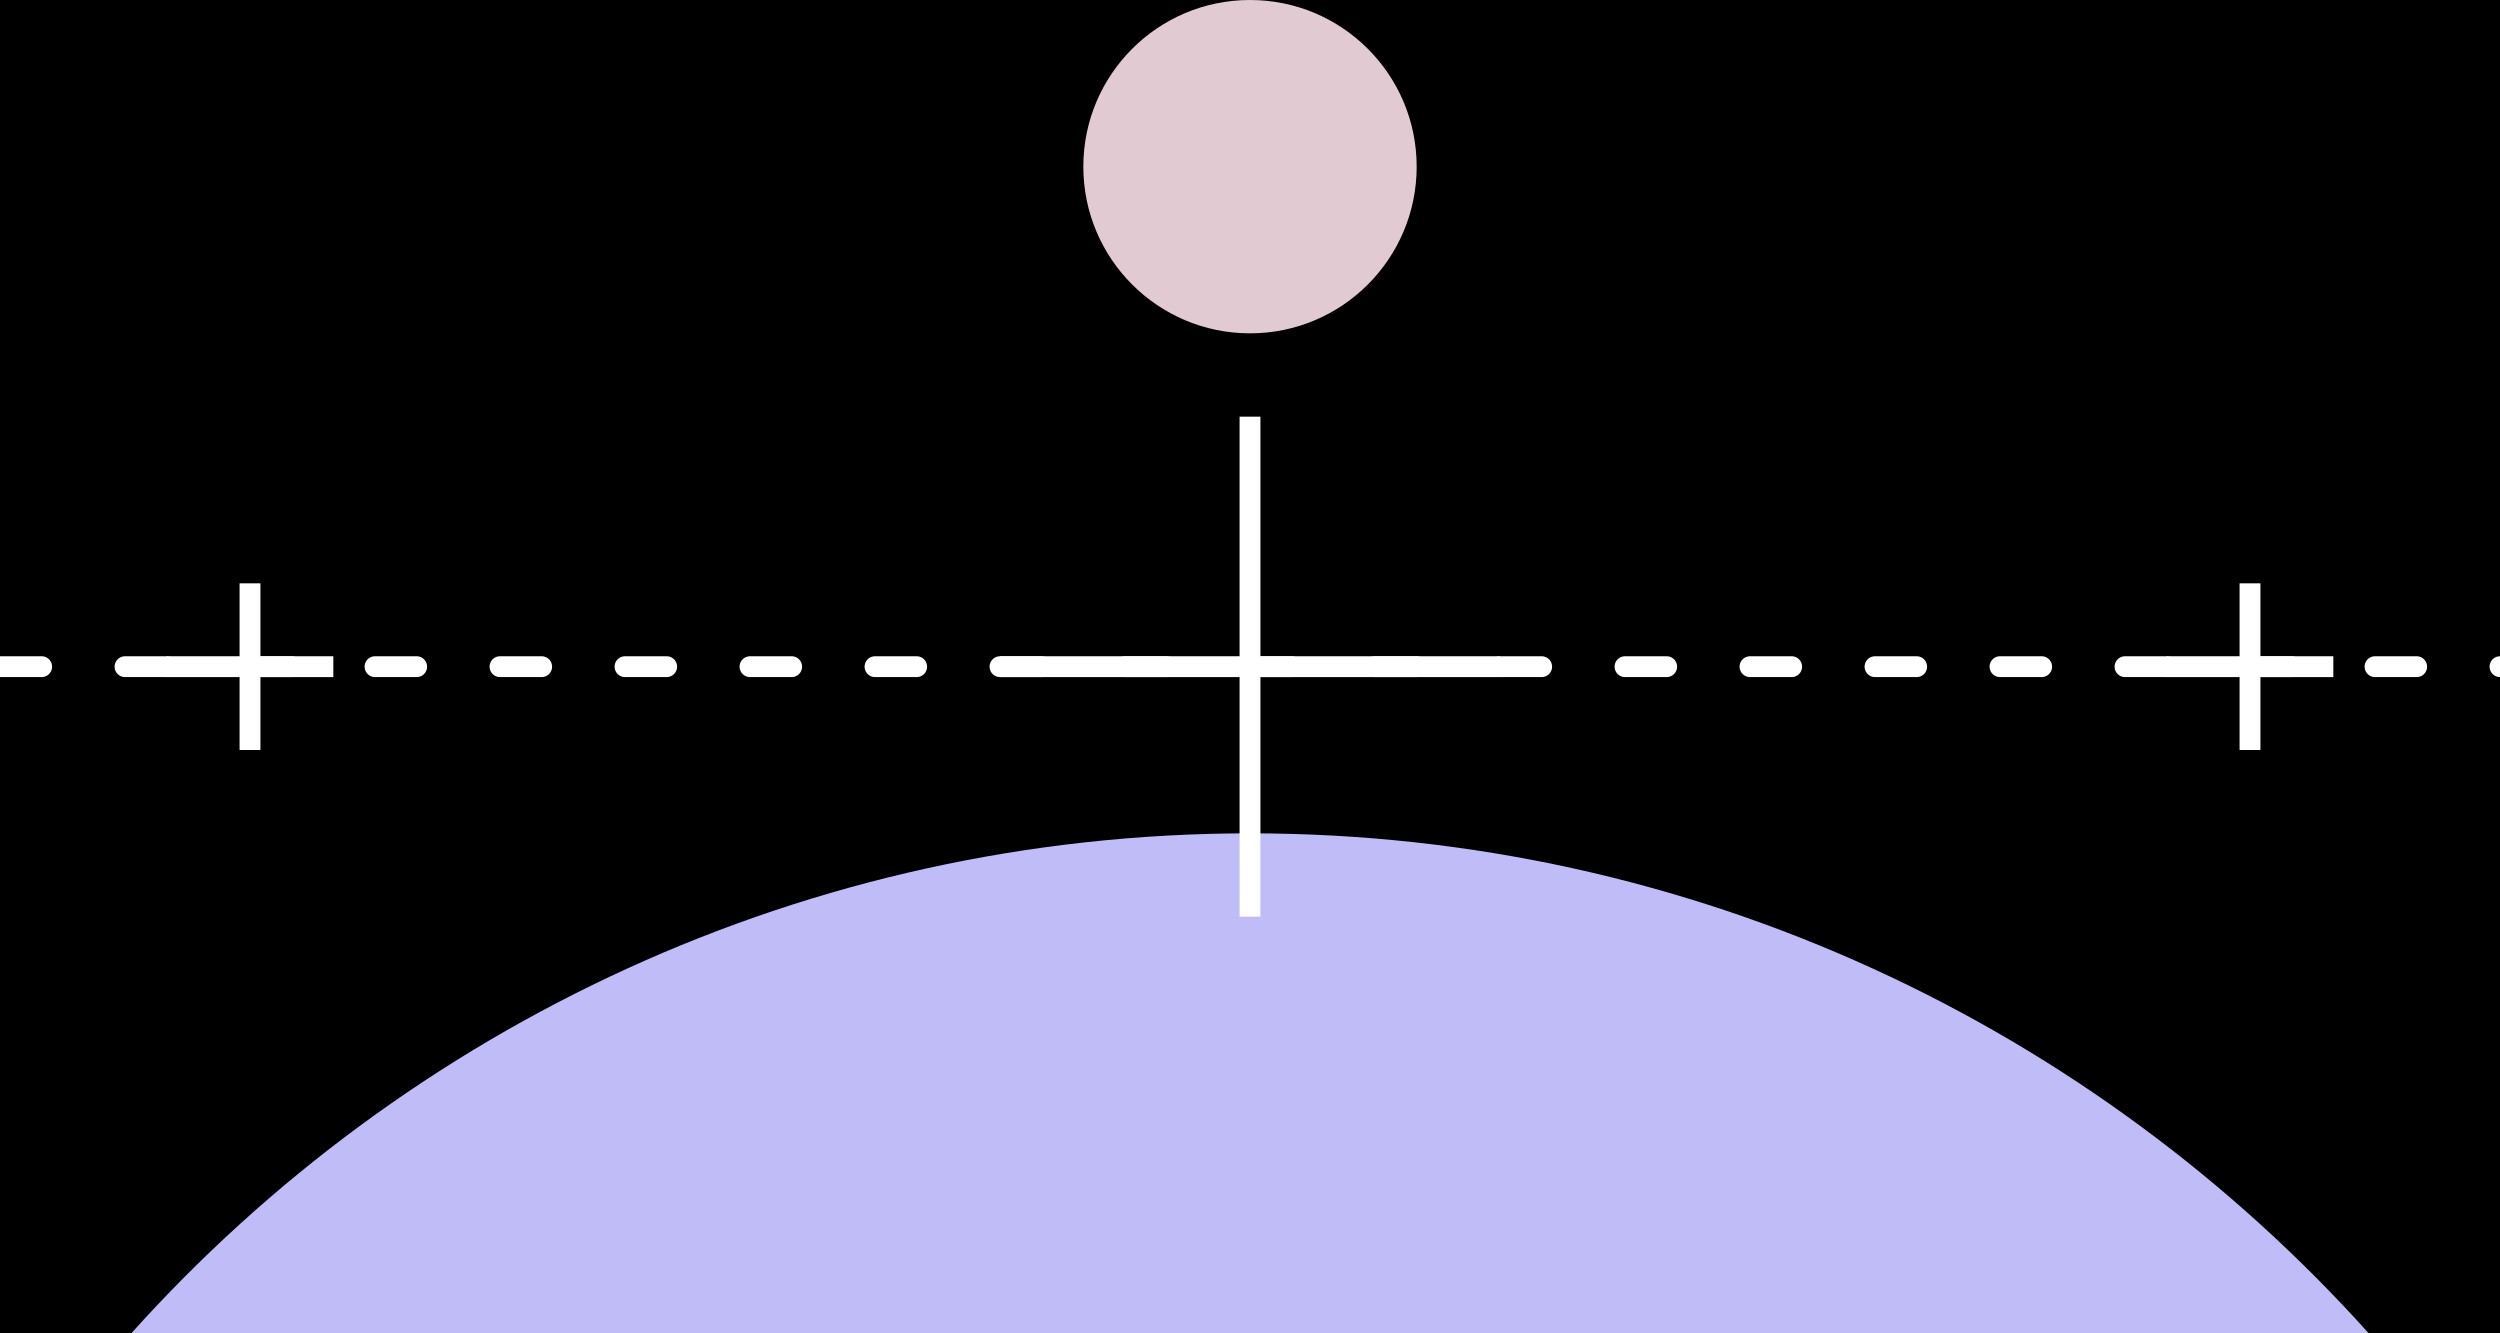
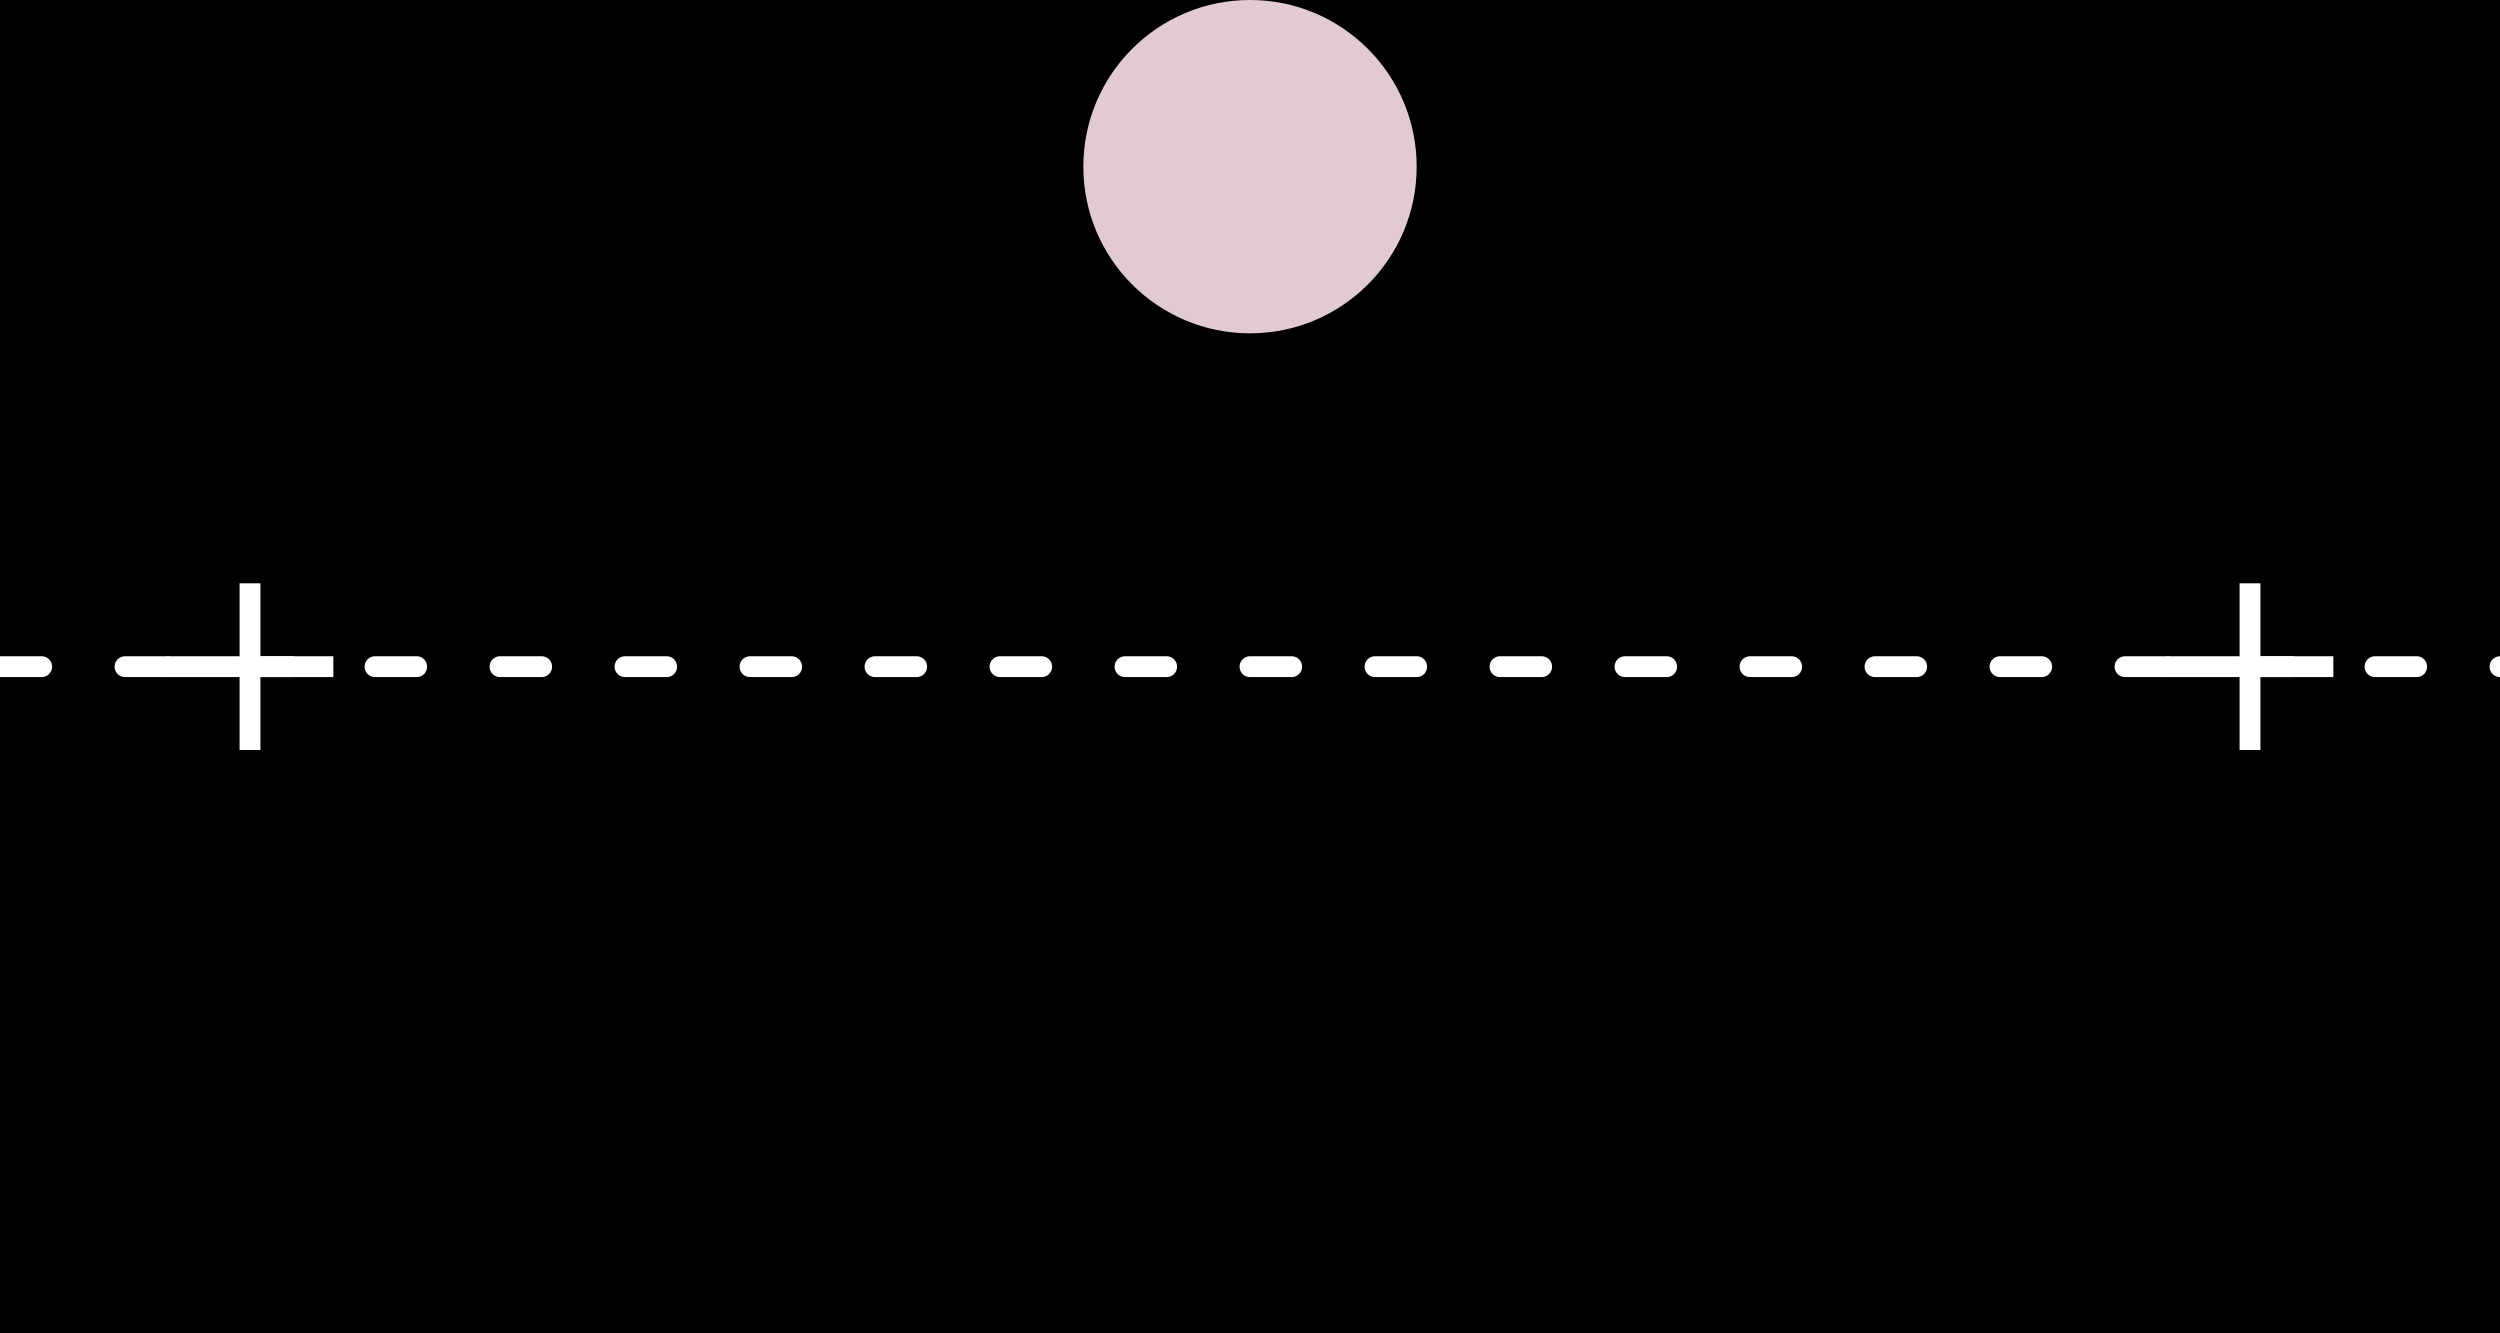
<svg xmlns="http://www.w3.org/2000/svg" version="1.1" id="Layer_1" x="0px" y="0px" viewBox="0 0 120 64" style="enable-background:new 0 0 120 64;" xml:space="preserve">
  <style type="text/css">
	.st0{fill-rule:evenodd;clip-rule:evenodd;}
	.st1{fill-rule:evenodd;clip-rule:evenodd;fill:#BFBCF7;}
	.st2{fill:none;stroke:#FFFFFF;stroke-linecap:round;stroke-dasharray:2,4;}
	.st3{fill:none;stroke:#FFFFFF;}
	.st4{fill-rule:evenodd;clip-rule:evenodd;fill:#E2CAD2;}
</style>
  <path id="path-1_00000109024179037746395380000008579651477287113860_" class="st0" d="M0,0h120v64H0V0z" />
-   <path class="st1" d="M113.7,64C100.5,49.3,81.3,40,60,40S19.5,49.3,6.3,64H113.7z" />
  <line id="Path-2" class="st2" x1="0" y1="32" x2="120" y2="32" />
  <line id="Path-2_00000173122682719225835240000003807152562598811031_" class="st3" x1="12" y1="28" x2="12" y2="36" />
  <line id="Path-3" class="st3" x1="8" y1="32" x2="16" y2="32" />
-   <line id="Path-2_00000036971460882921574080000011210449149863563195_" class="st3" x1="60" y1="20" x2="60" y2="44" />
-   <line id="Path-3_00000158004326514133307480000015585276891399348363_" class="st3" x1="48" y1="32" x2="72" y2="32" />
  <circle id="Oval_00000118359476780029469140000002890297494885109180_" class="st4" cx="60" cy="8" r="8" />
  <line id="Path-2_00000083789902637207378820000007502449163863804085_" class="st3" x1="108" y1="28" x2="108" y2="36" />
  <line id="Path-3_00000078756825556455755800000005929382111759149191_" class="st3" x1="104" y1="32" x2="112" y2="32" />
</svg>